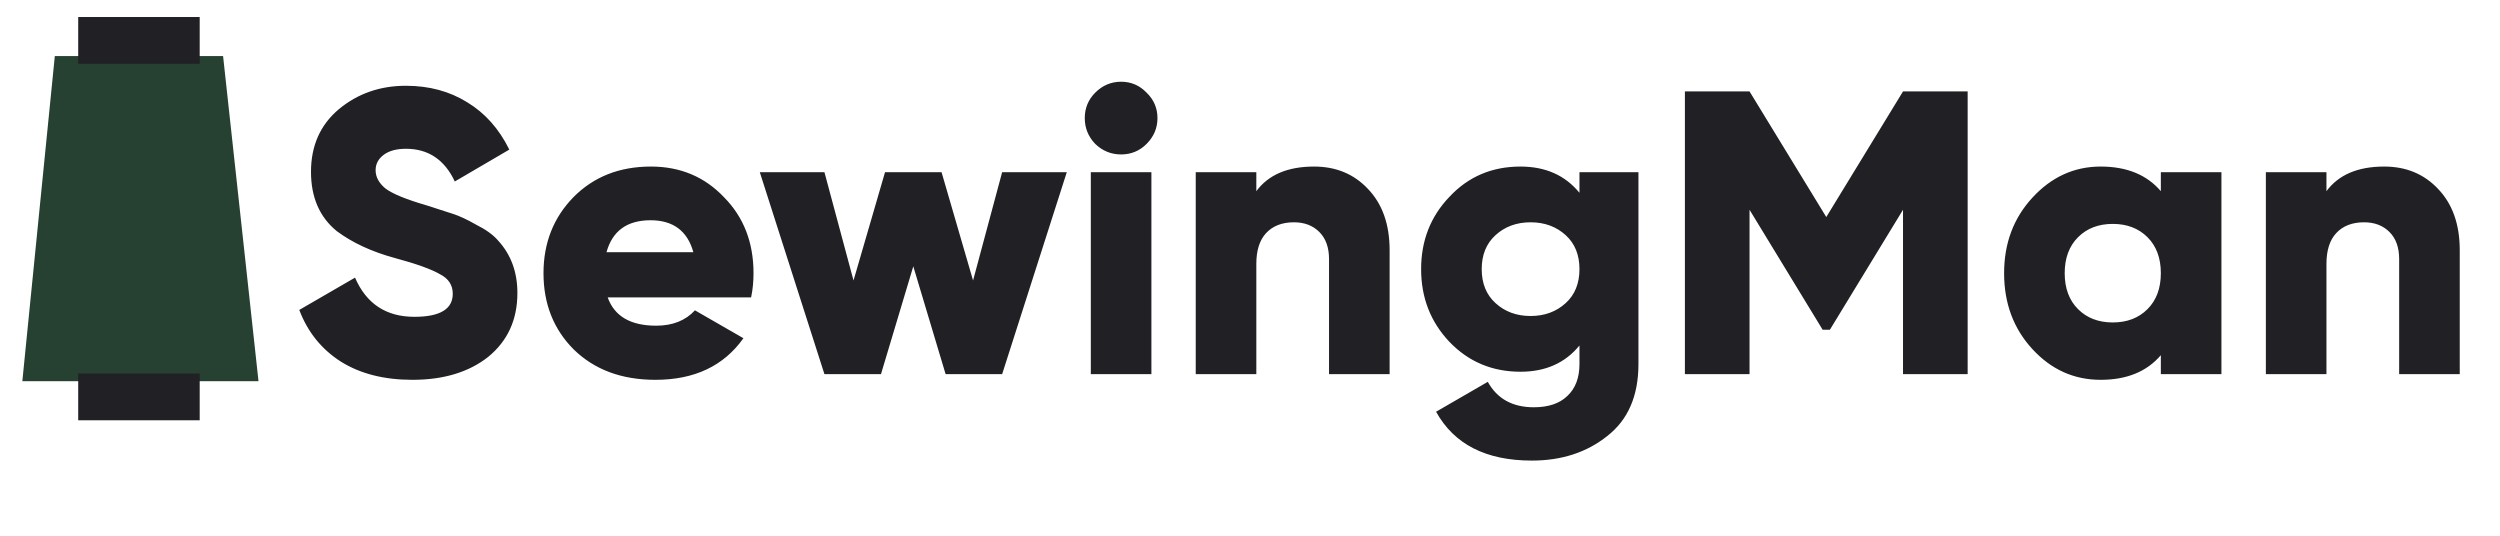
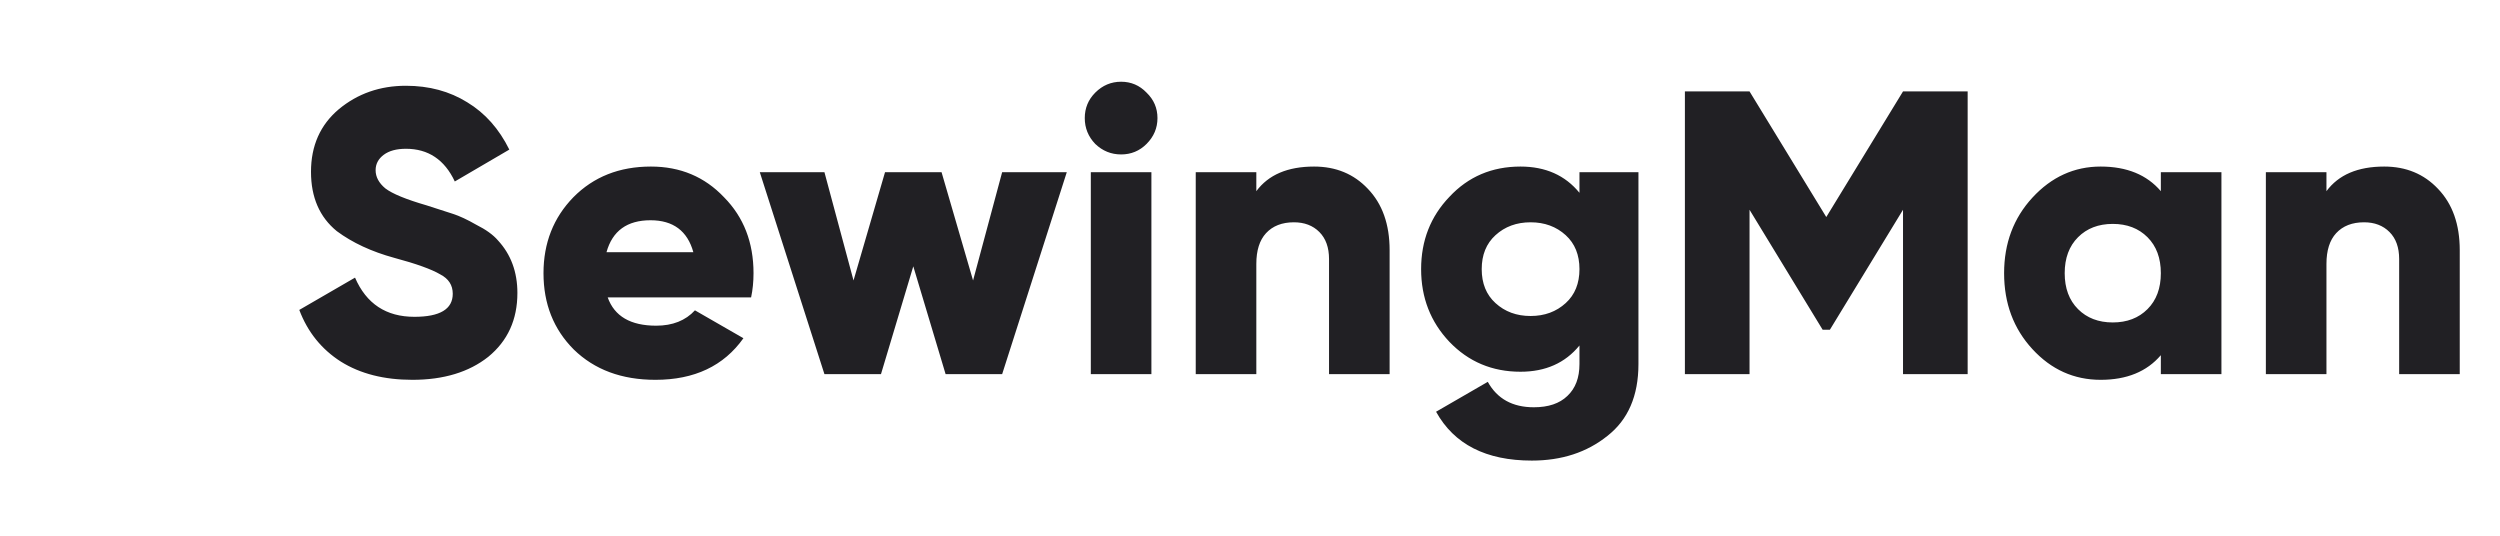
<svg xmlns="http://www.w3.org/2000/svg" width="98" height="21" viewBox="0 0 98 21" fill="none">
-   <path d="M8.371 2.614H2.526L1.336 14.527H9.669L9.295 11.091L8.371 2.614Z" fill="#264031" stroke="#264031" stroke-width="0.833" />
-   <rect x="3.066" y="0.667" width="4.762" height="1.833" fill="#212024" />
-   <rect x="3.066" y="14.642" width="4.762" height="1.833" fill="#212024" />
  <path d="M16.165 14.889C15.057 14.889 14.123 14.651 13.363 14.176C12.603 13.691 12.059 13.015 11.732 12.149L13.917 10.883C14.36 11.907 15.136 12.419 16.244 12.419C17.247 12.419 17.748 12.118 17.748 11.516C17.748 11.178 17.585 10.925 17.258 10.756C16.92 10.556 16.318 10.339 15.453 10.107C14.566 9.864 13.816 9.516 13.204 9.062C12.529 8.513 12.191 7.737 12.191 6.734C12.191 5.711 12.555 4.893 13.283 4.28C14.022 3.668 14.898 3.362 15.912 3.362C16.82 3.362 17.622 3.578 18.318 4.011C19.015 4.433 19.564 5.051 19.965 5.864L17.828 7.114C17.427 6.259 16.788 5.832 15.912 5.832C15.542 5.832 15.252 5.911 15.041 6.069C14.83 6.228 14.724 6.428 14.724 6.671C14.724 6.935 14.851 7.173 15.104 7.384C15.379 7.595 15.917 7.816 16.719 8.049L17.748 8.381C18.012 8.466 18.318 8.608 18.667 8.809C19.047 8.999 19.332 9.204 19.522 9.426C20.028 9.975 20.282 10.661 20.282 11.485C20.282 12.53 19.902 13.363 19.142 13.986C18.382 14.588 17.39 14.889 16.165 14.889ZM29.443 11.659H23.822C24.086 12.398 24.72 12.767 25.722 12.767C26.366 12.767 26.873 12.566 27.242 12.165L29.142 13.258C28.372 14.345 27.221 14.889 25.691 14.889C24.371 14.889 23.305 14.493 22.492 13.701C21.701 12.909 21.305 11.912 21.305 10.709C21.305 9.526 21.695 8.534 22.476 7.732C23.268 6.93 24.281 6.529 25.516 6.529C26.667 6.529 27.622 6.93 28.382 7.732C29.153 8.513 29.538 9.505 29.538 10.709C29.538 11.046 29.506 11.363 29.443 11.659ZM23.775 9.885H27.179C26.947 9.051 26.387 8.634 25.501 8.634C24.582 8.634 24.007 9.051 23.775 9.885ZM38.144 10.994L39.284 6.75H41.818L39.284 14.667H37.068L35.801 10.44L34.534 14.667H32.318L29.784 6.75H32.318L33.458 10.994L34.693 6.75H36.909L38.144 10.994ZM44.945 5.642C44.671 5.916 44.338 6.054 43.948 6.054C43.557 6.054 43.219 5.916 42.934 5.642C42.66 5.357 42.523 5.019 42.523 4.629C42.523 4.238 42.66 3.906 42.934 3.631C43.219 3.346 43.557 3.204 43.948 3.204C44.338 3.204 44.671 3.346 44.945 3.631C45.23 3.906 45.373 4.238 45.373 4.629C45.373 5.019 45.23 5.357 44.945 5.642ZM45.135 14.667H42.76V6.75H45.135V14.667ZM51.512 6.529C52.367 6.529 53.069 6.819 53.618 7.399C54.188 7.991 54.473 8.793 54.473 9.806V14.667H52.098V10.155C52.098 9.701 51.971 9.347 51.718 9.094C51.465 8.84 51.132 8.714 50.721 8.714C50.256 8.714 49.892 8.856 49.628 9.141C49.375 9.416 49.248 9.817 49.248 10.345V14.667H46.873V6.75H49.248V7.494C49.723 6.851 50.478 6.529 51.512 6.529ZM61.915 7.558V6.75H64.227V14.271C64.227 15.517 63.82 16.456 63.007 17.09C62.205 17.733 61.218 18.055 60.047 18.055C58.252 18.055 57.001 17.417 56.294 16.14L58.321 14.968C58.69 15.633 59.292 15.965 60.126 15.965C60.696 15.965 61.134 15.818 61.44 15.522C61.757 15.226 61.915 14.809 61.915 14.271V13.543C61.355 14.229 60.585 14.572 59.603 14.572C58.495 14.572 57.566 14.181 56.817 13.4C56.078 12.619 55.708 11.669 55.708 10.55C55.708 9.431 56.078 8.487 56.817 7.716C57.556 6.924 58.484 6.529 59.603 6.529C60.585 6.529 61.355 6.872 61.915 7.558ZM58.622 11.88C58.991 12.218 59.45 12.387 59.999 12.387C60.548 12.387 61.007 12.218 61.377 11.88C61.736 11.553 61.915 11.11 61.915 10.55C61.915 9.991 61.736 9.548 61.377 9.22C61.007 8.883 60.548 8.714 59.999 8.714C59.45 8.714 58.991 8.883 58.622 9.22C58.263 9.548 58.083 9.991 58.083 10.55C58.083 11.11 58.263 11.553 58.622 11.88ZM74.598 3.584H77.132V14.667H74.598V8.223L71.732 12.925H71.447L68.582 8.223V14.667H66.048V3.584H68.582L71.59 8.508L74.598 3.584ZM84.705 7.494V6.75H87.08V14.667H84.705V13.923C84.156 14.567 83.37 14.889 82.346 14.889C81.301 14.889 80.409 14.488 79.67 13.685C78.931 12.883 78.561 11.891 78.561 10.709C78.561 9.537 78.931 8.55 79.67 7.748C80.419 6.935 81.311 6.529 82.346 6.529C83.37 6.529 84.156 6.851 84.705 7.494ZM80.936 10.709C80.936 11.3 81.111 11.77 81.459 12.118C81.807 12.466 82.261 12.64 82.821 12.64C83.38 12.64 83.834 12.466 84.182 12.118C84.531 11.77 84.705 11.3 84.705 10.709C84.705 10.117 84.531 9.648 84.182 9.299C83.834 8.951 83.38 8.777 82.821 8.777C82.261 8.777 81.807 8.951 81.459 9.299C81.111 9.648 80.936 10.117 80.936 10.709ZM93.461 6.529C94.316 6.529 95.018 6.819 95.567 7.399C96.137 7.991 96.422 8.793 96.422 9.806V14.667H94.047V10.155C94.047 9.701 93.921 9.347 93.667 9.094C93.414 8.84 93.081 8.714 92.67 8.714C92.205 8.714 91.841 8.856 91.577 9.141C91.324 9.416 91.197 9.817 91.197 10.345V14.667H88.822V6.75H91.197V7.494C91.672 6.851 92.427 6.529 93.461 6.529Z" fill="#212024" />
</svg>